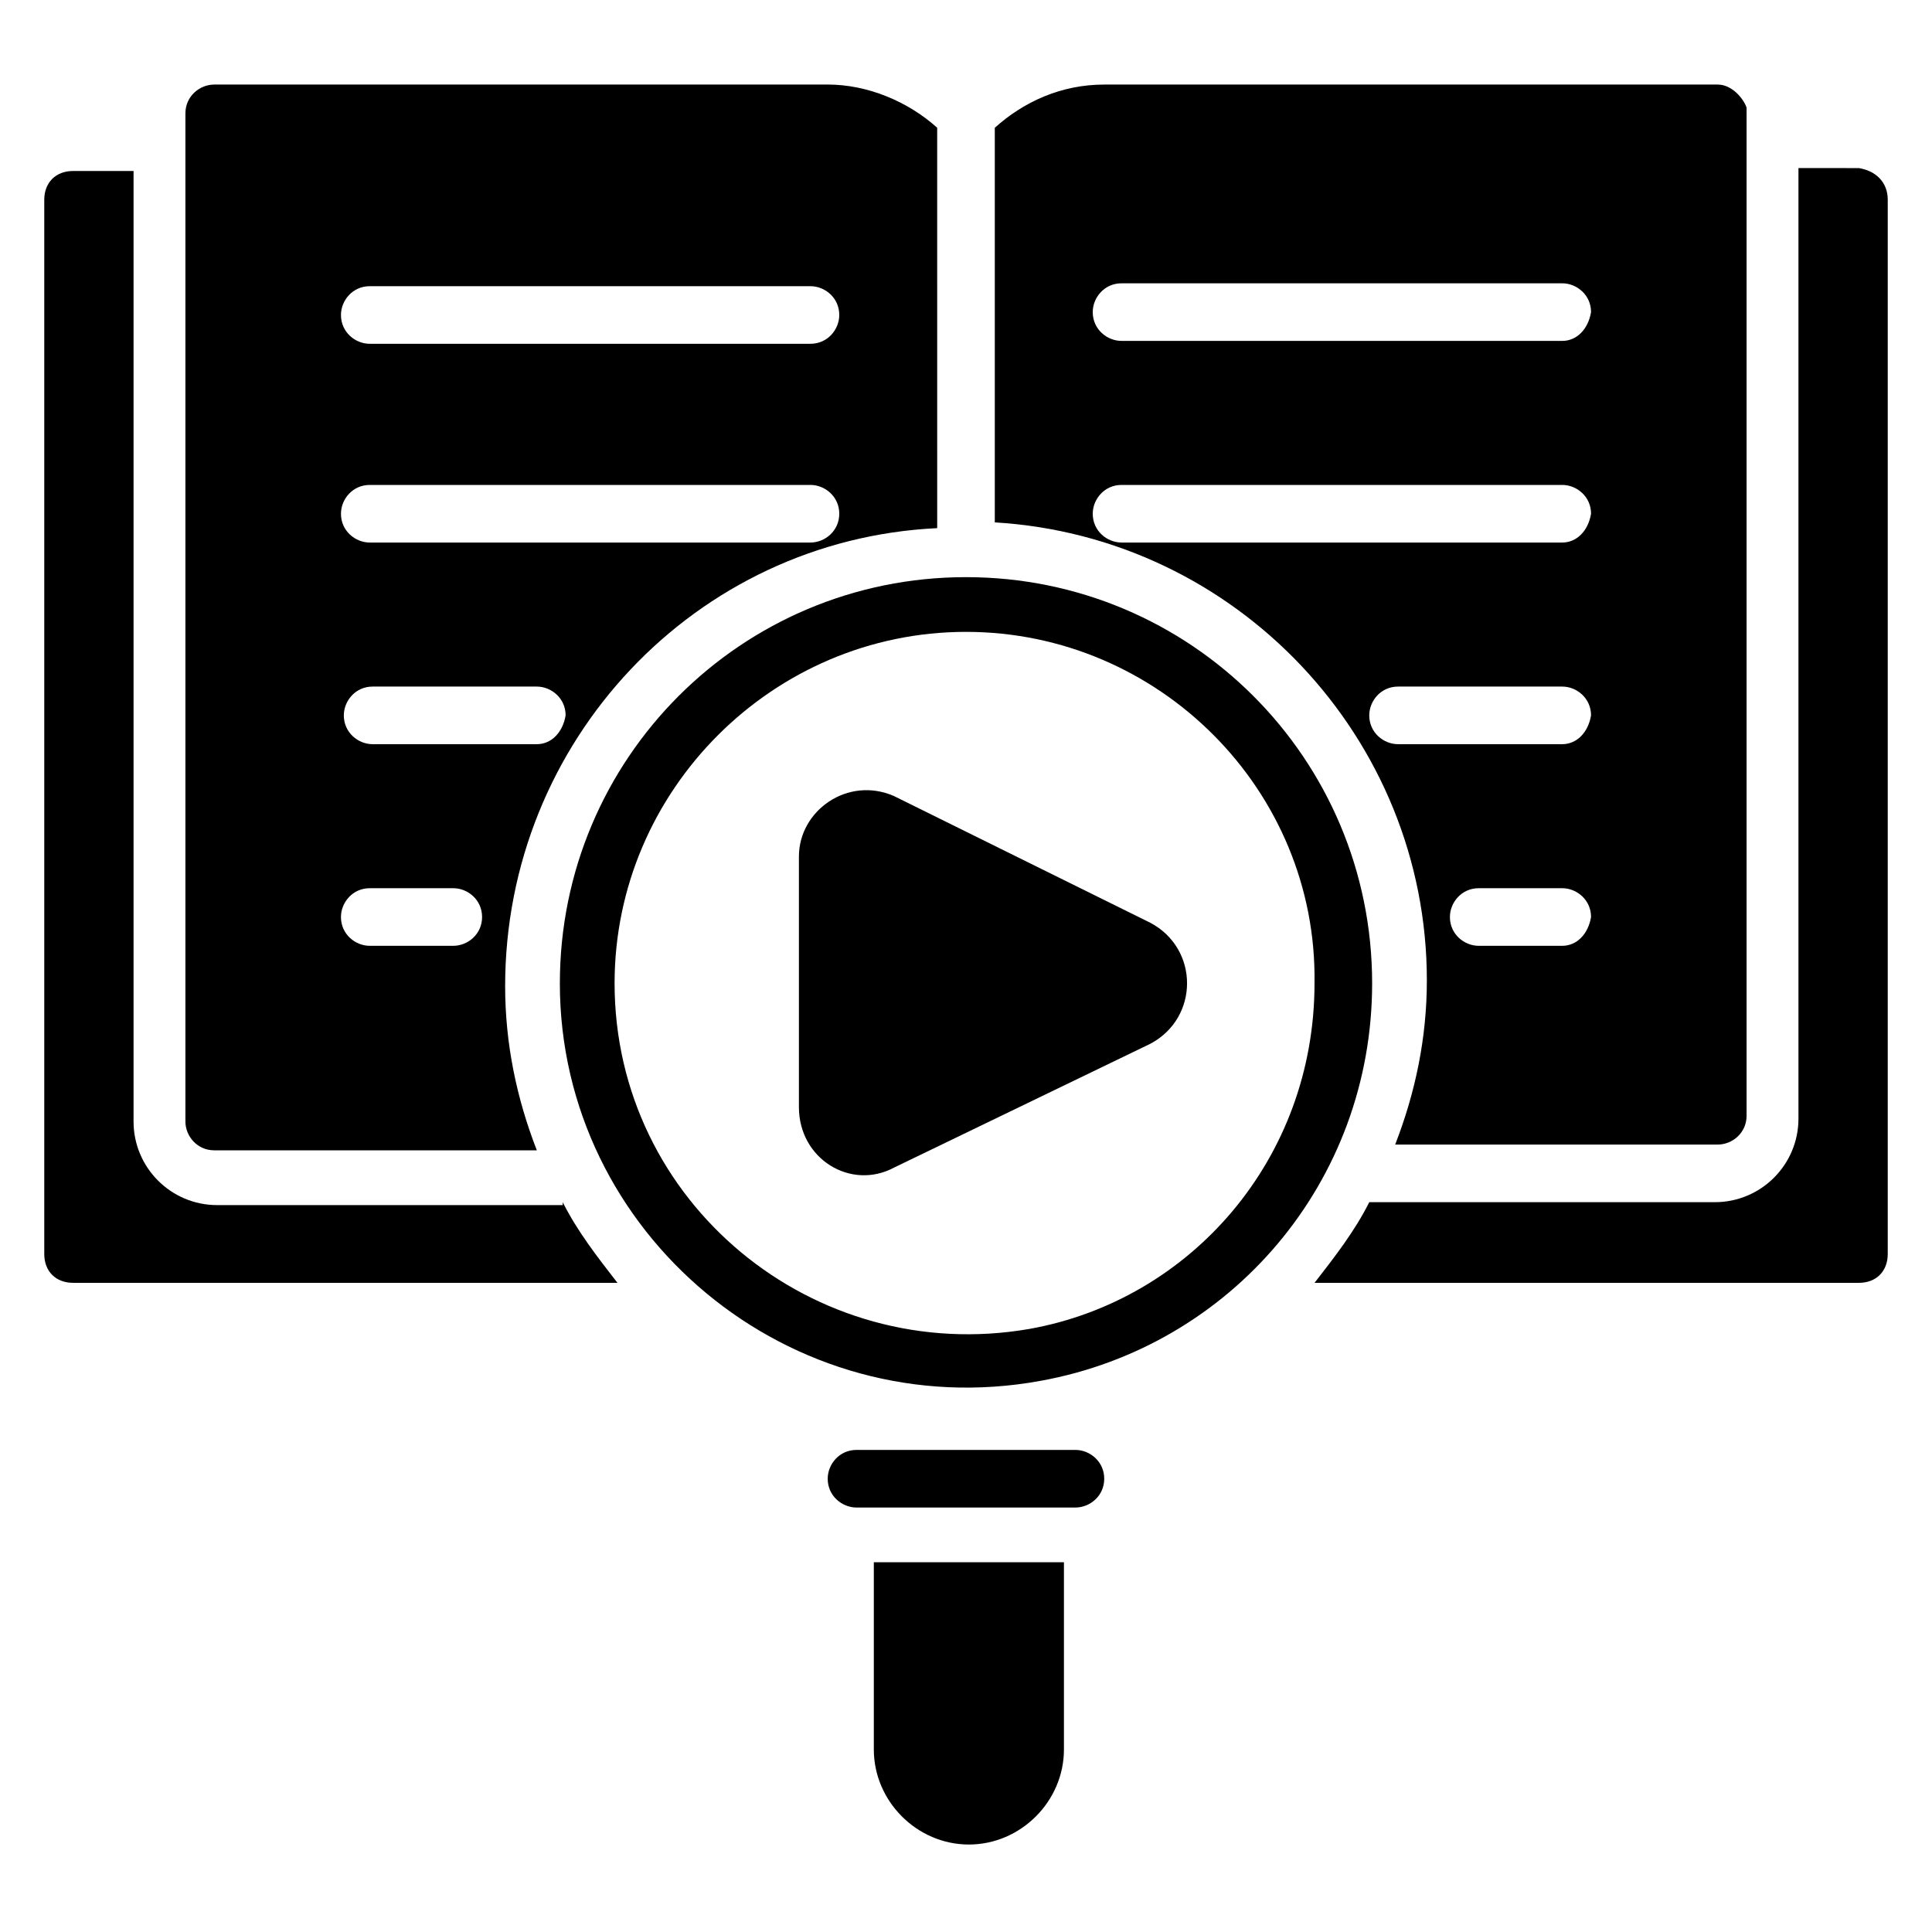
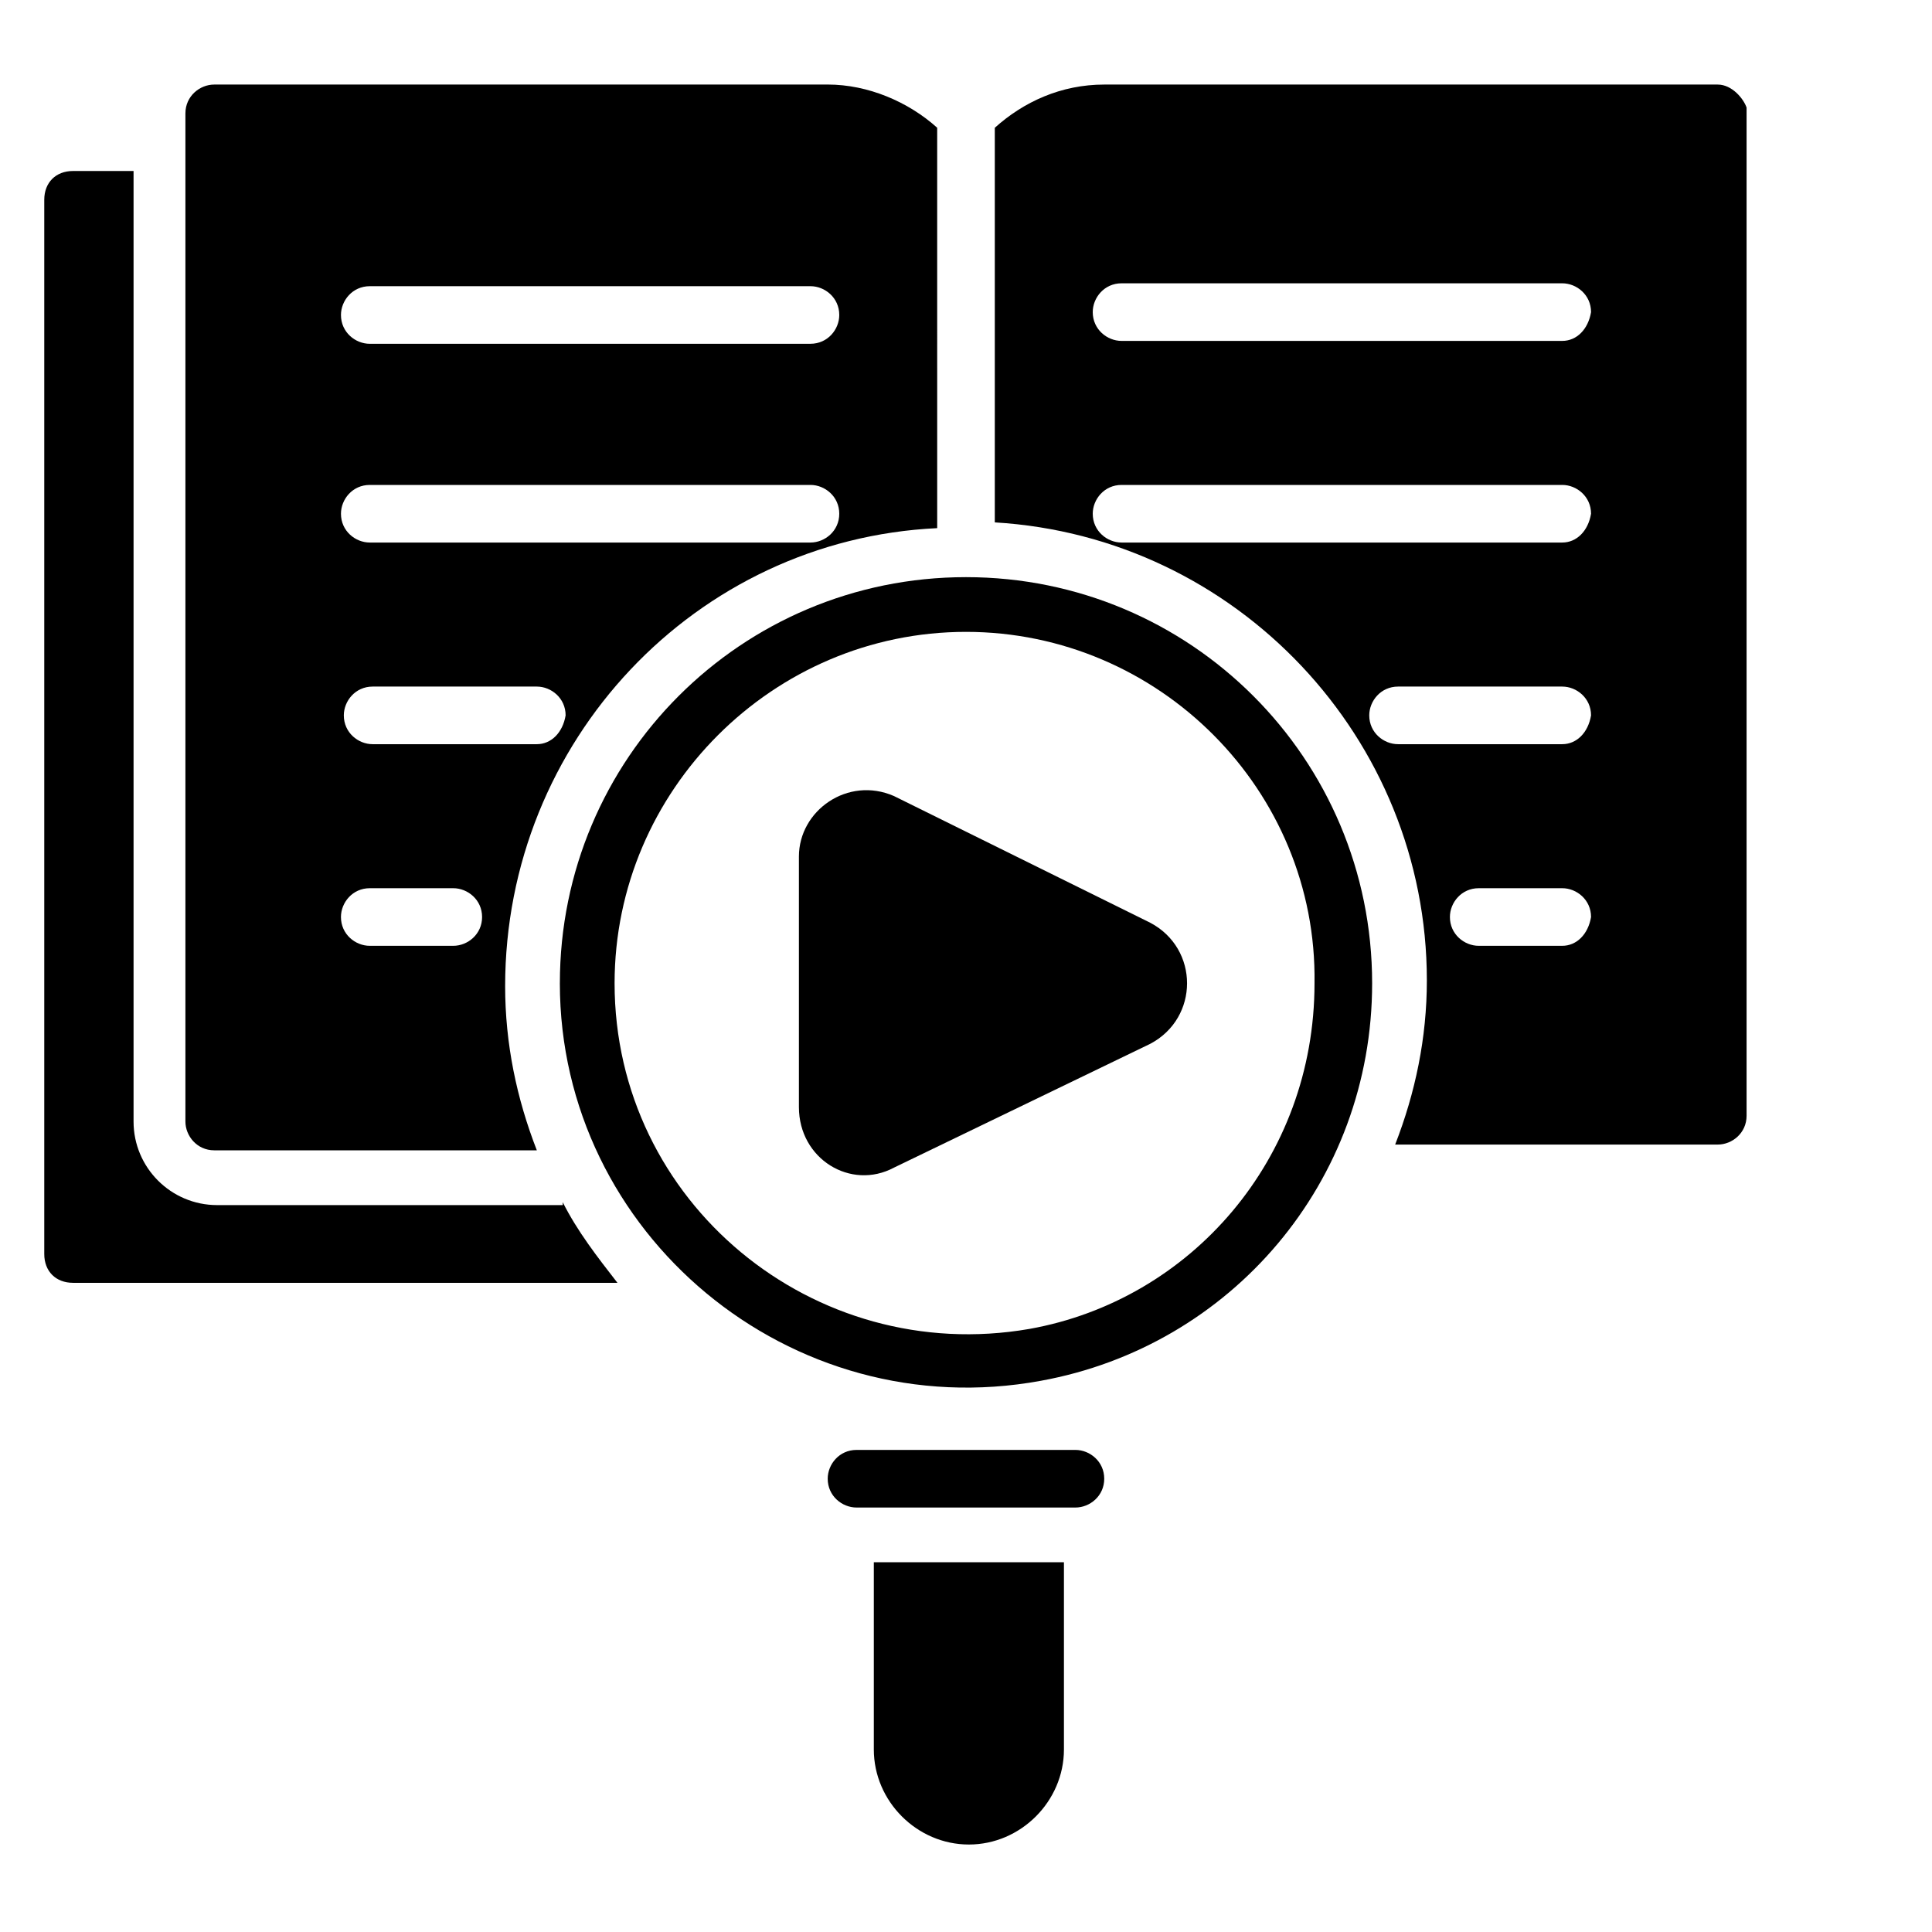
<svg xmlns="http://www.w3.org/2000/svg" fill="#000000" width="800px" height="800px" version="1.1" viewBox="144 144 512 512">
  <g>
    <path d="m292.37 404.58c0-59.543 48.09-107.63 107.63-107.63s107.63 48.09 107.63 107.63c0 52.672-37.402 96.184-87.785 105.34-66.414 12.211-127.48-38.934-127.48-105.34zm107.63-93.129c-51.145 0-93.129 41.984-93.129 93.129 0 58.016 52.672 101.52 109.92 91.602 42.746-7.633 75.57-45.039 75.57-91.602 0.762-51.145-41.219-93.129-92.363-93.129z" />
    <path d="m374.81 558.01h51.145v49.617c0 13.742-11.449 25.191-25.191 25.191-13.742 0-25.191-11.449-25.191-25.191v-49.617z" />
    <path d="m429 543.51h-58.016c-3.816 0-7.633-3.055-7.633-7.633 0-3.816 3.055-7.633 7.633-7.633h58.016c3.816 0 7.633 3.055 7.633 7.633 0.004 4.578-3.812 7.633-7.633 7.633z" />
    <path d="m448.85 420.61-67.938 32.824c-11.449 6.106-25.191-2.289-25.191-16.031v-66.41c0-12.215 12.977-21.375 25.191-16.031l67.938 33.586c12.977 6.871 12.977 25.191 0 32.062z" />
    <path d="m200.77 166.41c-3.816 0-7.633 3.055-7.633 7.633v267.17c0 3.816 3.055 7.633 7.633 7.633h85.496c-5.344-13.742-8.398-28.242-8.398-43.512 0-64.883 50.383-118.32 114.5-121.37l-0.004-106.11c-7.633-6.871-18.32-11.449-29.008-11.449zm63.355 228.24h-22.137c-3.816 0-7.633-3.055-7.633-7.633 0-3.816 3.055-7.633 7.633-7.633h22.137c3.816 0 7.633 3.055 7.633 7.633 0.004 4.578-3.816 7.633-7.633 7.633zm22.137-53.434h-43.512c-3.816 0-7.633-3.055-7.633-7.633 0-3.816 3.055-7.633 7.633-7.633h43.512c3.816 0 7.633 3.055 7.633 7.633-0.762 4.578-3.812 7.633-7.633 7.633zm72.52-53.438h-116.79c-3.816 0-7.633-3.055-7.633-7.633 0-3.816 3.055-7.633 7.633-7.633h116.79c3.816 0 7.633 3.055 7.633 7.633 0 4.582-3.816 7.633-7.633 7.633zm7.633-60.305c0 3.816-3.055 7.633-7.633 7.633l-116.79 0.004c-3.816 0-7.633-3.055-7.633-7.633 0-3.816 3.055-7.633 7.633-7.633h116.79c3.816-0.004 7.633 3.051 7.633 7.629z" />
    <path d="m599.23 166.41h-162.59c-11.453 0-21.375 4.582-29.008 11.449v104.58c64.121 3.816 114.5 57.25 114.5 121.37 0 15.266-3.055 29.77-8.398 43.512h85.496c3.816 0 7.633-3.055 7.633-7.633v-267.17c-0.766-2.289-3.816-6.106-7.637-6.106zm-41.219 228.24h-22.137c-3.816 0-7.633-3.055-7.633-7.633 0-3.816 3.055-7.633 7.633-7.633h22.137c3.816 0 7.633 3.055 7.633 7.633-0.762 4.578-3.816 7.633-7.633 7.633zm0-53.434h-43.512c-3.816 0-7.633-3.055-7.633-7.633 0-3.816 3.055-7.633 7.633-7.633h43.512c3.816 0 7.633 3.055 7.633 7.633-0.762 4.578-3.816 7.633-7.633 7.633zm0-53.438h-116.79c-3.816 0-7.633-3.055-7.633-7.633 0-3.816 3.055-7.633 7.633-7.633h116.79c3.816 0 7.633 3.055 7.633 7.633-0.762 4.582-3.816 7.633-7.633 7.633zm0-53.434h-116.79c-3.816 0-7.633-3.055-7.633-7.633 0-3.816 3.055-7.633 7.633-7.633h116.79c3.816 0 7.633 3.055 7.633 7.633-0.762 4.578-3.816 7.633-7.633 7.633z" />
    <path d="m293.13 462.59c3.816 7.633 9.16 14.504 14.504 21.375l-144.27-0.004c-4.582 0-7.633-3.055-7.633-7.633v-279.38c0-4.582 3.055-7.633 7.633-7.633h16.031v251.91c0 12.215 9.922 22.137 22.137 22.137l91.602-0.004z" />
-     <path d="m644.27 196.95v279.38c0 4.582-3.055 7.633-7.633 7.633h-144.27c5.344-6.871 10.688-13.742 14.504-21.375h91.602c12.215 0 22.137-9.922 22.137-22.137v-251.91l16.031 0.004c4.578 0.766 7.633 3.816 7.633 8.398z" />
  </g>
</svg>